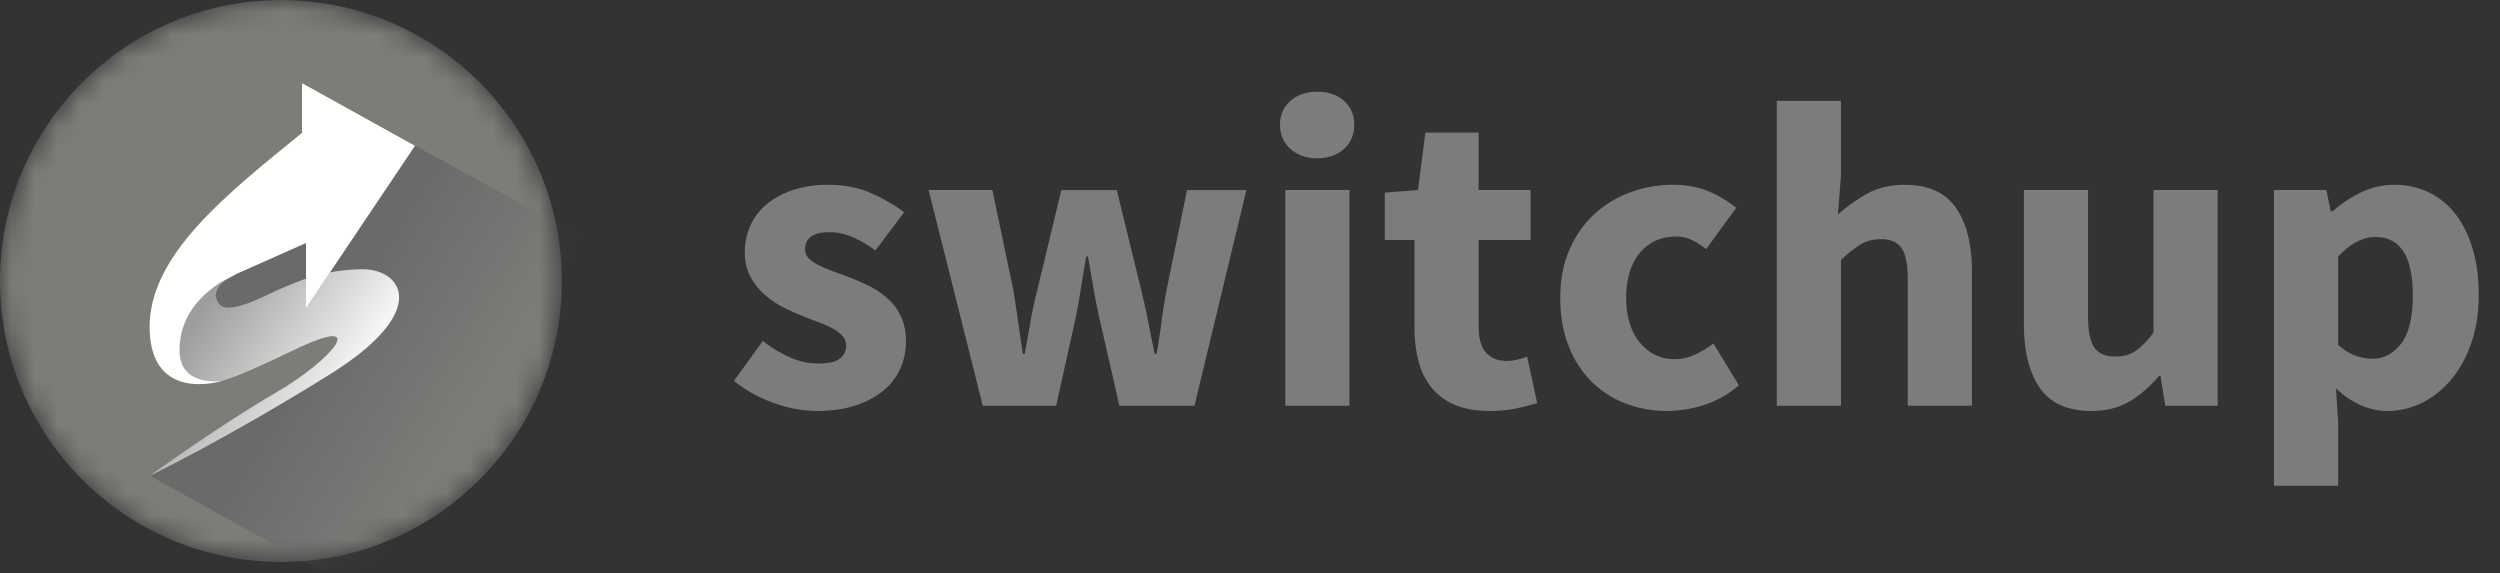
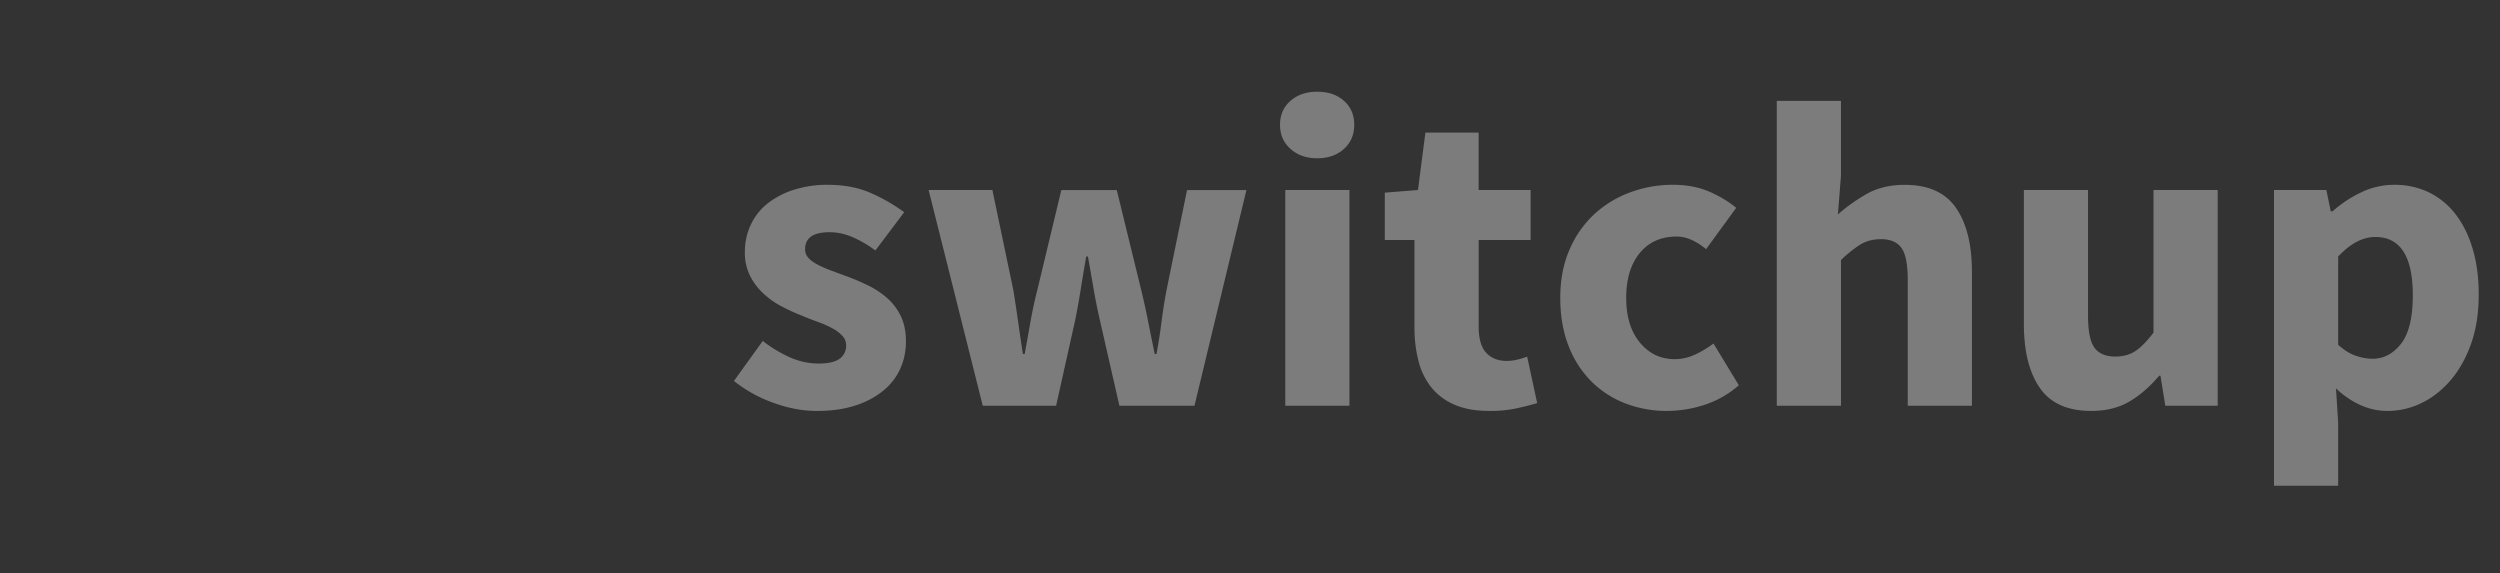
<svg xmlns="http://www.w3.org/2000/svg" height="25" viewBox="0 0 109 25" width="109">
  <rect x="0" y="0" width="109" height="25" fill="#333333" stroke="none" />
  <linearGradient id="a" x1="32.788%" x2="59.922%" y1="37.508%" y2="53.752%">
    <stop offset="0" stop-color="#6a6a6a" />
    <stop offset="1" stop-color="#6a6a6a" stop-opacity="0" />
  </linearGradient>
  <linearGradient id="b" x1="79.024%" x2="23.561%" y1="34.257%" y2="8.682%">
    <stop offset="0" stop-color="#f4f6f6" />
    <stop offset="1" stop-color="#9b9d9e" />
  </linearGradient>
  <mask id="c" fill="#fff">
-     <path d="m24.497 12.252c0 6.764-5.484 12.248-12.249 12.248-6.764 0-12.248-5.484-12.248-12.248 0-6.765 5.484-12.249 12.248-12.249 6.765 0 12.249 5.484 12.249 12.249" fill="#fff" fill-rule="evenodd" />
-   </mask>
+     </mask>
  <g fill="none" fill-rule="evenodd">
    <path d="m35.616 17.917c-.622 0-1.26-.12-1.913-.36a5.905 5.905 0 0 1 -1.703-.948l1.256-1.745a5.7 5.7 0 0 0 1.237.74c.394.164.793.246 1.2.246.418 0 .723-.07.913-.208a.685.685 0 0 0 .285-.588.594.594 0 0 0 -.161-.408 1.65 1.65 0 0 0 -.438-.331 4.32 4.32 0 0 0 -.619-.275 14.597 14.597 0 0 1 -.704-.275 8.938 8.938 0 0 1 -.875-.398 3.703 3.703 0 0 1 -.8-.56 2.745 2.745 0 0 1 -.59-.777 2.235 2.235 0 0 1 -.228-1.034c0-.43.085-.828.257-1.194.171-.367.415-.676.732-.93a3.619 3.619 0 0 1 1.142-.596 4.755 4.755 0 0 1 1.485-.218c.723 0 1.358.123 1.903.37a7.617 7.617 0 0 1 1.428.824l-1.257 1.669a4.951 4.951 0 0 0 -1.008-.588 2.53 2.53 0 0 0 -.99-.209c-.71 0-1.066.247-1.066.74 0 .151.051.281.153.388.101.108.237.206.409.294.171.089.368.174.59.256l.694.256c.305.114.606.244.904.389.299.145.571.325.819.54.247.215.447.477.6.787.152.31.228.68.228 1.11s-.083.827-.248 1.194a2.63 2.63 0 0 1 -.742.957 3.71 3.71 0 0 1 -1.218.645c-.482.158-1.04.237-1.675.237zm7.232-.227-2.36-9.405h2.78l.913 4.361c.076.468.146.93.21 1.384.063.455.132.923.208 1.403h.077c.088-.48.174-.954.256-1.422.083-.468.181-.923.295-1.365l1.047-4.36h2.417l1.066 4.36c.114.468.216.93.305 1.384.089.455.184.923.285 1.403h.076c.09-.48.162-.948.22-1.403a22.3 22.3 0 0 1 .218-1.384l.895-4.36h2.588l-2.265 9.404h-3.273l-.857-3.755c-.101-.442-.19-.884-.266-1.327a416.2 416.2 0 0 0 -.248-1.422h-.076c-.089.506-.168.98-.238 1.422-.07.443-.149.885-.238 1.327l-.837 3.755zm13.19 0v-9.405h2.798v9.405zm1.39-10.79c-.47 0-.857-.136-1.162-.408-.304-.271-.457-.622-.457-1.052s.153-.777.457-1.043c.305-.265.692-.398 1.161-.398.482 0 .873.133 1.17.398.299.266.448.613.448 1.043s-.15.78-.447 1.052c-.298.272-.689.408-1.17.408zm7.498 11.016c-.584 0-1.082-.088-1.494-.265a2.616 2.616 0 0 1 -1.009-.74 3.004 3.004 0 0 1 -.57-1.147 5.732 5.732 0 0 1 -.182-1.488v-3.811h-1.294v-2.066l1.447-.114.323-2.503h2.322v2.503h2.265v2.18h-2.264v3.774c0 .53.111.913.333 1.147s.517.35.885.35c.153 0 .308-.018.467-.056a3.12 3.12 0 0 0 .428-.133l.438 2.029c-.254.076-.552.151-.895.227a5.595 5.595 0 0 1 -1.199.114zm7.765 0a4.99 4.99 0 0 1 -1.836-.332 4.274 4.274 0 0 1 -1.475-.957 4.442 4.442 0 0 1 -.99-1.546c-.241-.613-.362-1.311-.362-2.095 0-.783.133-1.482.4-2.095a4.54 4.54 0 0 1 1.075-1.545 4.68 4.68 0 0 1 1.57-.958 5.32 5.32 0 0 1 1.866-.331c.583 0 1.1.094 1.55.284.451.19.854.43 1.21.72l-1.314 1.802c-.444-.367-.87-.55-1.275-.55-.685 0-1.225.24-1.618.72s-.59 1.132-.59 1.953c0 .822.2 1.473.6 1.953s.904.72 1.513.72c.304 0 .6-.066.885-.198a4.56 4.56 0 0 0 .809-.484l1.104 1.82a4.28 4.28 0 0 1 -1.523.863 5.34 5.34 0 0 1 -1.599.256zm4.777-.227v-13.291h2.798v3.262l-.133 1.688a7.53 7.53 0 0 1 1.237-.882c.47-.272 1.028-.407 1.675-.407 1.028 0 1.773.335 2.236 1.004.463.67.695 1.6.695 2.788v5.84h-2.798v-5.48c0-.683-.092-1.15-.276-1.403s-.479-.38-.885-.38c-.355 0-.66.08-.913.238a5.344 5.344 0 0 0 -.838.673v6.352h-2.798zm13.704.227c-1.028 0-1.774-.335-2.237-1.005s-.694-1.599-.694-2.787v-5.84h2.797v5.48c0 .682.096 1.15.286 1.403s.488.379.894.379c.356 0 .654-.082.895-.247.241-.164.501-.43.78-.796v-6.218h2.798v9.405h-2.284l-.21-1.309h-.056c-.406.48-.84.857-1.304 1.128-.463.272-1.018.408-1.665.408zm7.974 3.261v-12.892h2.284l.19.93h.077a5.267 5.267 0 0 1 1.246-.826 3.297 3.297 0 0 1 1.437-.331 3.41 3.41 0 0 1 1.542.34c.456.228.843.55 1.16.968.318.417.562.92.733 1.507.172.588.257 1.242.257 1.963 0 .809-.11 1.526-.333 2.152-.222.625-.52 1.156-.894 1.592-.375.436-.8.768-1.275.996a3.382 3.382 0 0 1 -1.475.341c-.406 0-.8-.085-1.18-.256a3.769 3.769 0 0 1 -1.066-.73l.095 1.498v2.75h-2.798zm4.301-5.536c.483 0 .895-.218 1.238-.654.342-.436.513-1.141.513-2.114 0-1.694-.545-2.541-1.636-2.541-.546 0-1.085.284-1.618.853v3.849c.254.228.507.386.761.474.254.089.501.133.742.133z" fill="#7c7c7c" fill-rule="nonzero" />
-     <path d="m24.497 12.252c0 6.764-5.484 12.248-12.249 12.248-6.764 0-12.248-5.484-12.248-12.248 0-6.765 5.484-12.249 12.248-12.249 6.765 0 12.249 5.484 12.249 12.249" fill="#7c7d79" mask="url(#c)" />
    <path d="m15.17 5.581-4.705 4.975-1.816 2.253 1.009 1.378s1.781-.202 1.95-.202c.168 0 4.033-.201 4.033-.201l-.268 1.411-3.934 2.622-4.901 2.925 13.832 7.682c5.716-2.851 9.707-8.64 9.997-15.39l-12.272-6.68-2.924-.773z" fill="url(#a)" mask="url(#c)" />
-     <path d="m9.667 16.61s-3.07.977-3.143-2.25 3.39-5.916 6.65-8.572v-2.151l4.908 2.723-4.74 7.059v-2.824l-3.025 1.345-.79.43-.64 2.125z" fill="#fffffe" mask="url(#c)" />
    <path d="m7.829 15.335c-.051-2.265 2.16-3.217 2.16-3.217-.383.266-.813.59-.444 1.122.38.552 2.022-.363 2.589-.605.9-.383 1.914-.863 3.628-.897 1.715-.034 3.127 1.782-1.412 4.605-4.516 2.81-7.794 4.389-7.826 4.404.029-.02 3.031-2.192 5.507-3.63 2.487-1.446 4.135-3.463.84-1.883-1.488.714-2.462 1.16-3.204 1.376 0 0-1.803.271-1.838-1.275z" fill="url(#b)" mask="url(#c)" />
    <path d="m13.174 5.788v-2.151l4.908 2.723-4.74 7.059v-2.824" fill="#fffffe" mask="url(#c)" />
  </g>
</svg>